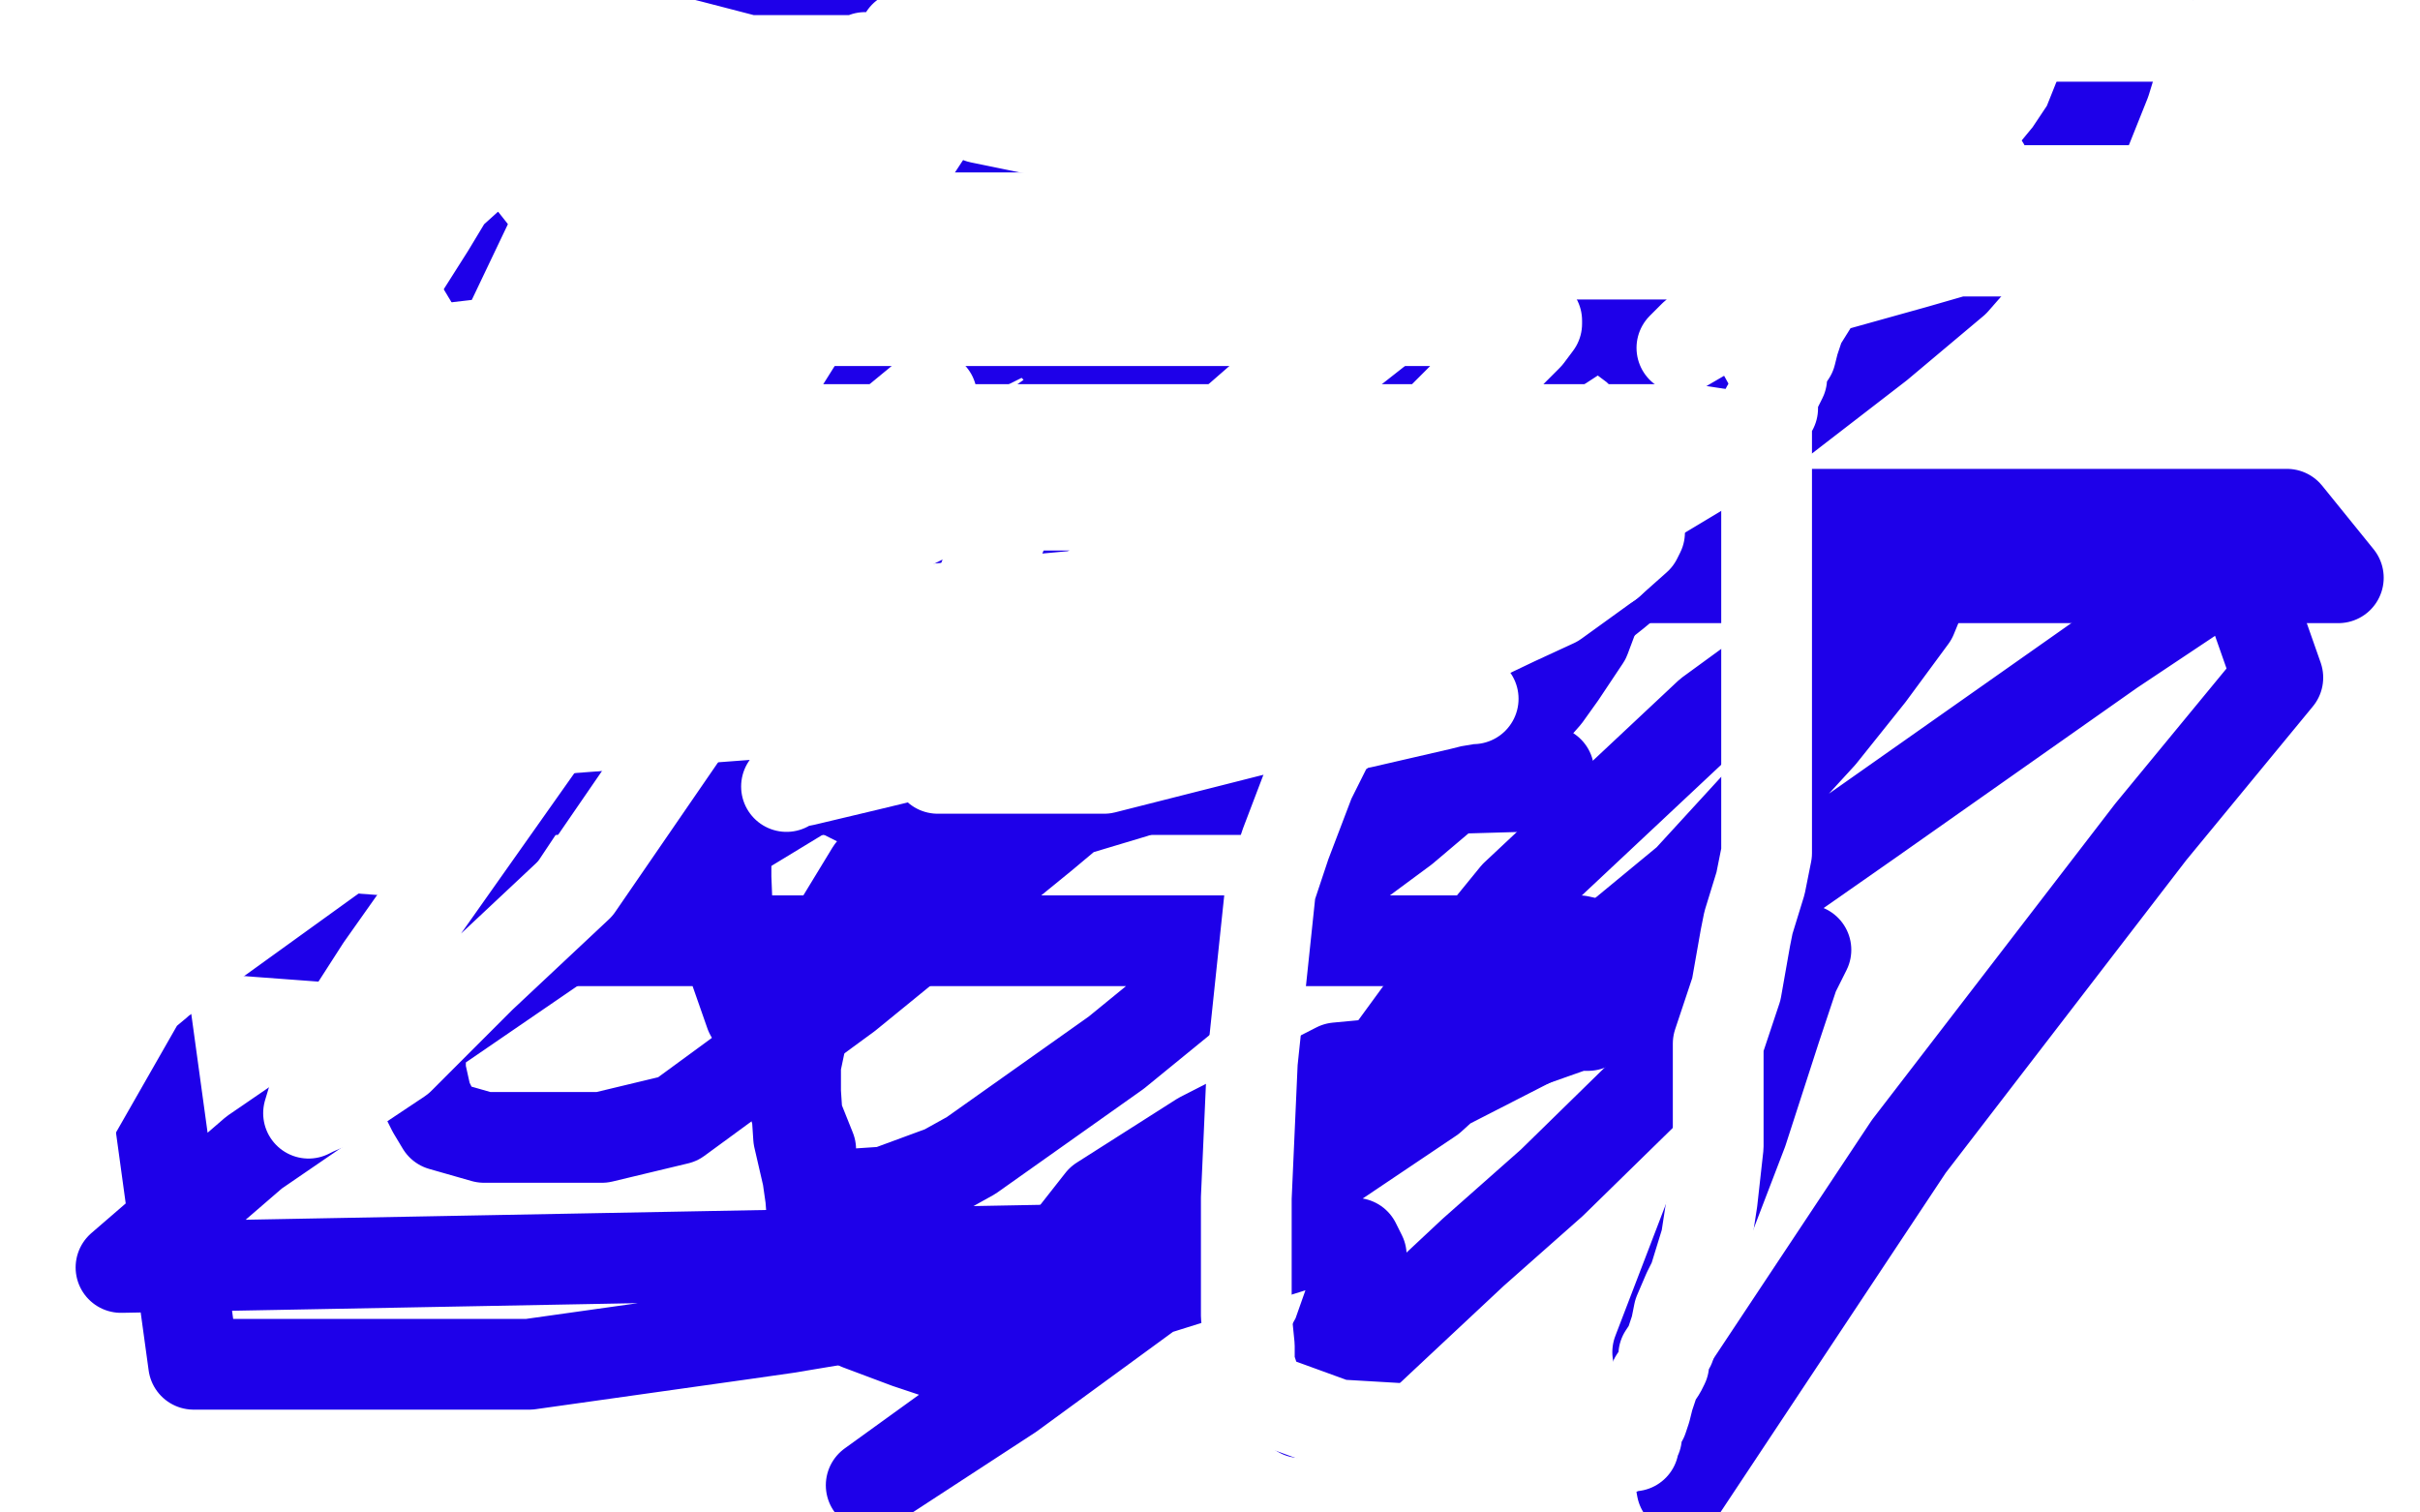
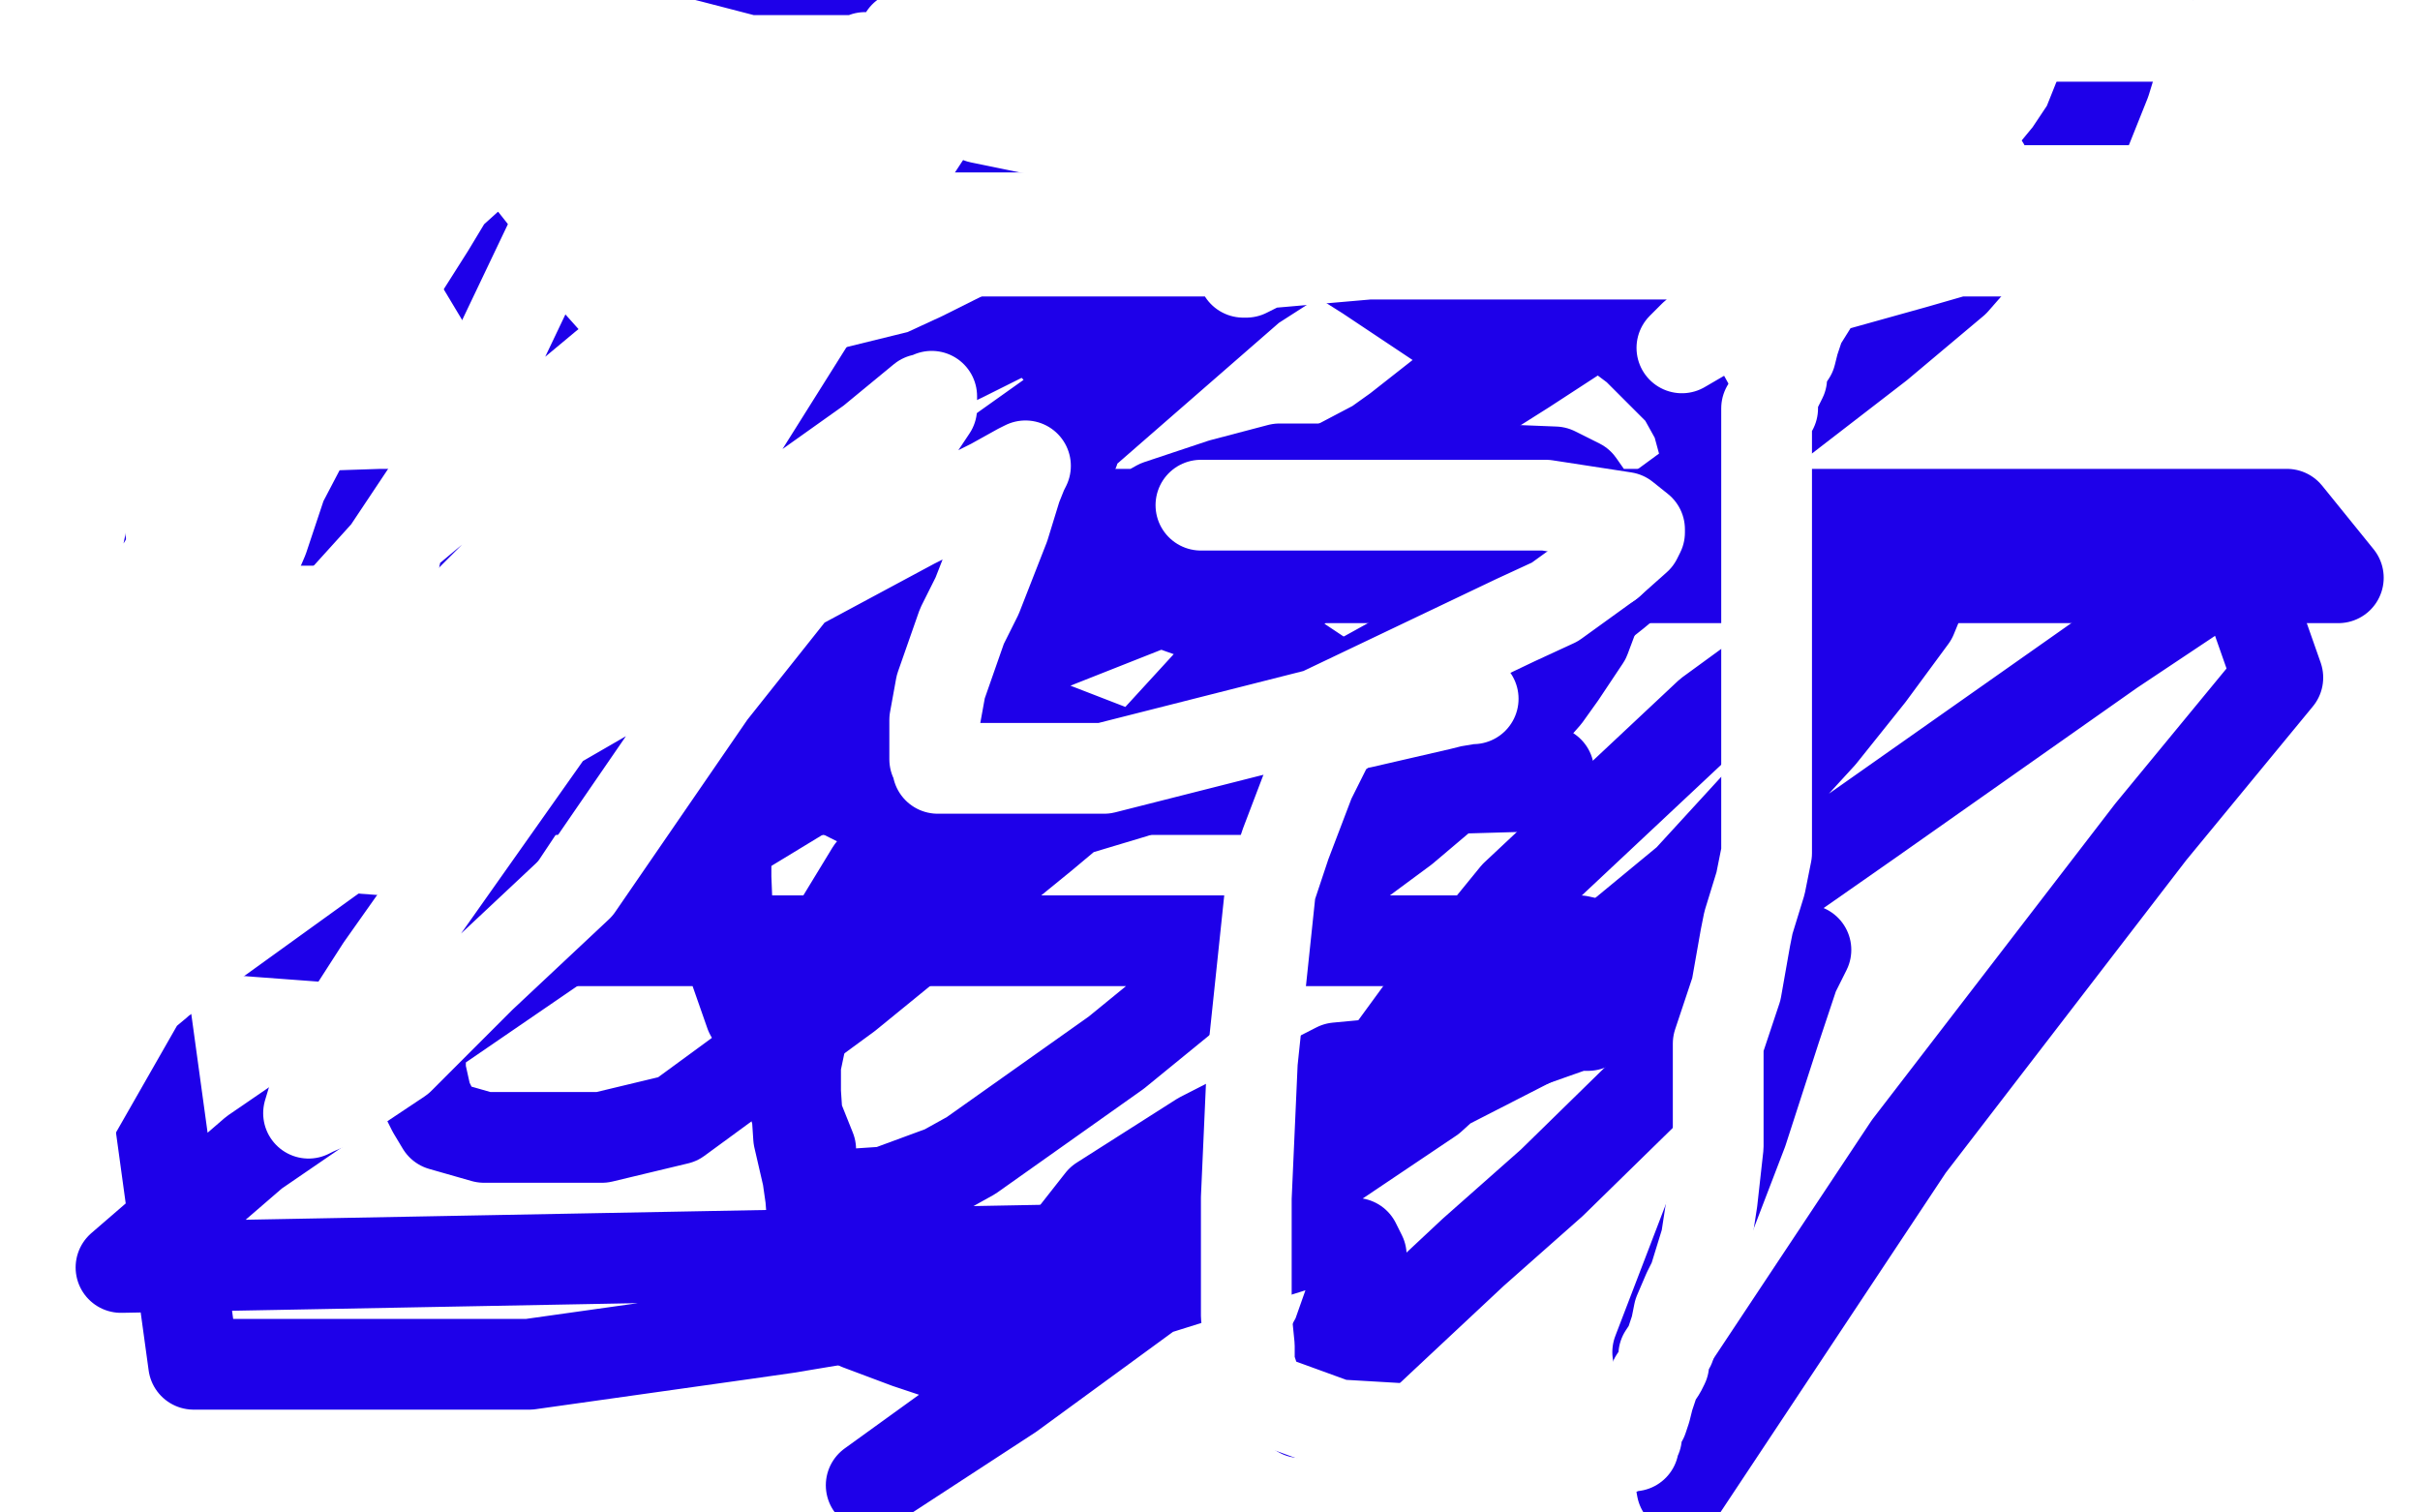
<svg xmlns="http://www.w3.org/2000/svg" width="800" height="500" version="1.1" style="stroke-antialiasing: false">
  <desc>This SVG has been created on https://colorillo.com/</desc>
  <rect x="0" y="0" width="800" height="500" style="fill: rgb(255,255,255); stroke-width:0" />
  <polyline points="239,207 239,207 242,204 244,203 245,201 248,197 248,195 249,194 250,194 250,193 251,192 251,191 252,191 253,189 255,188 256,187 256,185 257,185 257,184 258,184 258,183 259,183 259,182 260,181 260,180 261,179 262,179 262,178 262,177 263,177 264,176 264,175 265,175 266,175 267,175 267,176 268,177 268,178 268,179 270,180 270,181 270,182 270,183 272,183 272,184 272,185 272,186 272,187 272,188 274,190 276,190 276,191 276,192 277,194 278,195 279,196 280,196 280,197 280,198 280,199 281,199 282,200 283,201 283,202 286,202 287,199 290,198 292,198 292,197 294,197 297,197 298,197 300,197 301,197 302,197 303,197 305,197 307,198 308,199 309,199 310,199 311,200 312,202 312,203 313,204 316,203 317,202 317,201 319,200 320,199 320,197 322,196 323,195 324,194 325,193 326,191 328,191 330,189 332,188 332,187 333,186 334,186 334,185 336,183 336,182 338,182 339,180 340,180 343,179 343,178 344,177 344,178 344,179 344,180 344,181 344,182 345,183 346,184 346,185 346,186 347,187 349,189 349,191 350,192 351,193 351,194 352,195 355,198 356,199 356,200 357,201 358,202 359,203 360,203" style="fill: none; stroke: #000000; stroke-width: 1; stroke-linejoin: round; stroke-linecap: round; stroke-antialiasing: false; stroke-antialias: 0; opacity: 1.0" />
  <polyline points="238,209 238,210 238,210 237,211 237,211 237,212 237,212 235,214 235,214 235,215 235,215 234,215 233,218 233,219 233,221 233,222 233,223 233,224 233,225 233,226 232,227 232,228 232,230 232,231 232,232 232,233 231,233 231,234 230,235 230,236 230,237 229,237 229,238 229,239 229,240 229,241 229,242 229,243 229,244 229,245 229,246 229,247 229,248 229,249 229,251 229,253 229,254 229,255 229,256 229,257 229,258 229,259 231,260 231,261 231,262 231,263 232,264 232,265 232,267 232,268 232,269 234,270 234,271 234,272 235,274 236,276 236,277 236,278 237,278 237,279 238,280 239,281 240,282 240,284 241,284 243,287 244,289 245,291 246,292 247,293 248,294 248,295 250,295 250,296 251,297 252,298 253,299 254,299 255,299 255,300 257,301 258,302 259,303 260,303 261,303 263,303 264,304 265,304 268,306 271,307 272,307 274,307 275,307 279,308 280,309 282,310 283,311 284,311 285,311 288,311 289,311 290,311 291,311 294,311 296,311 298,311 299,311 300,311 302,311 303,311 304,311 305,311 306,311 307,311 308,311 309,311 310,311 312,311 315,311 318,311 319,311 320,311 321,310 322,309 324,309 325,309 326,309 326,308 327,307 328,307 330,307 332,305 334,304 336,303 336,302 337,302 338,302 338,301 339,301 339,300 340,300 340,299 341,299 342,298 343,298 343,297 344,296 344,295 345,295 347,294 348,293 348,292 349,291 350,291 352,290 352,289 353,288 354,287 355,287 356,285 357,283 359,282 359,281 360,279 361,279 362,277 362,276 363,275 364,274 364,273 365,272 365,271 365,270 367,268 367,267 368,266 369,263 370,262 371,260 372,258 373,255 374,254 374,251 375,250 376,248 376,247 376,245 376,242 376,239 376,237 376,235 376,234 376,233 376,232 376,230 376,229 376,227 376,226 375,225 374,224 373,223 372,222 372,221 372,220 372,219 370,219 370,217 370,216 368,215 368,214 368,213 368,212 368,211 368,210 367,208 367,207 366,206 365,206 365,205 365,204 365,203 364,203 364,202 362,202 361,202 360,202 359,202" style="fill: none; stroke: #000000; stroke-width: 1; stroke-linejoin: round; stroke-linecap: round; stroke-antialiasing: false; stroke-antialias: 0; opacity: 1.0" />
  <polyline points="268,229 267,229 266,229 265,229 264,229 264,230 263,230 262,230 261,231 260,231 260,232 259,232 259,233 258,234 257,235 257,236 257,239 259,240 259,242 259,243 260,243 260,244 261,245 262,246 263,247 264,247 265,247 265,248 265,249 266,249 267,250 268,251 269,251 272,251 273,251 274,251 275,251 276,251 278,251 280,251 280,250 281,250 282,248 283,247 284,247 284,246 284,245 285,244 286,244 286,243 286,242 286,241 287,241 287,240 287,239 287,238 286,237 285,236 284,236 284,235 283,235 282,234 281,234 281,233 280,232 279,231 278,230 277,230 276,230 276,229 275,229 275,228 275,227 274,227 273,227 272,227 271,227 271,228 270,228 269,229" style="fill: none; stroke: #14ae00; stroke-width: 1; stroke-linejoin: round; stroke-linecap: round; stroke-antialiasing: false; stroke-antialias: 0; opacity: 1.0" />
-   <polyline points="330,235 329,235 329,235 328,235 328,235 328,236 328,236 327,236 327,236 326,236 326,236 326,237 326,237 324,238 324,239 323,239 322,240 322,241 321,241 321,242 320,243 319,243 319,244 319,245 319,246 319,247 319,248 319,249 319,250 319,251 319,252 319,253 319,254 319,255 320,256 320,257 320,258 321,259 322,259 323,260 324,261 324,263 325,263 326,263 328,264 329,265 330,265 331,266 332,266 333,266 334,266 335,266 336,265 337,265 339,265 340,264 341,263 342,263 343,263 344,262 344,261 344,260 345,259 345,258 346,258 346,256 346,255 346,254 346,253 346,252 346,251 346,249 346,248 346,247 346,246 346,245 345,244 344,243 344,242 344,241 344,240 344,239 343,239 342,239 341,239 340,239 338,239 337,239 336,239 335,239 334,239 333,239 332,239 331,239 330,239 329,239" style="fill: none; stroke: #14ae00; stroke-width: 1; stroke-linejoin: round; stroke-linecap: round; stroke-antialiasing: false; stroke-antialias: 0; opacity: 1.0" />
  <polyline points="284,263 285,263 286,263 287,263 289,263 290,263 291,263 292,263 293,263 294,263 295,263 296,263 297,263 298,263 299,263 300,263 301,263 302,263 303,263 304,263 305,263 306,263 307,263 307,264 307,265 307,266 307,267 307,268 307,269 307,270 306,270 306,271 306,272 306,273 304,273 304,274 304,275 303,275 302,275 301,276 301,277 300,277 299,277 298,278 297,278 296,278 295,278 295,279 292,279 290,279 288,279 287,279 286,279 285,279 284,279 283,277 282,277 281,276 281,275 280,274 280,272 278,271 278,270 277,269 277,268 277,267 278,267 278,266 280,265 280,264 281,264 281,263 282,263 283,263 284,263 285,263" style="fill: none; stroke: #ed00d0; stroke-width: 1; stroke-linejoin: round; stroke-linecap: round; stroke-antialiasing: false; stroke-antialias: 0; opacity: 1.0" />
  <polyline points="270,243 268,243 265,241 264,240 264,239 262,239 263,238 268,236 271,235 272,235 273,235 274,236 274,238 275,239 275,240 275,241 276,242 276,243 276,244 276,245 276,246 276,247 276,248 276,249 276,250 275,250 273,251 272,251 271,251 271,250 270,250 269,250 268,250 268,249 267,249 267,248 267,247 266,246 266,244 266,243 266,242 266,241 266,240 266,239 266,238 266,237 266,236 268,235 268,236 269,236 269,237 269,238 270,238 270,239 270,240 271,241 272,243 272,244 272,245 272,246 272,247 271,247 270,247 269,247 268,246 267,245 266,245 265,245 265,244 265,243 265,242 265,241 265,240 267,240 267,239 268,239 269,239 269,240 269,241 269,243 271,247 271,246 270,246 270,244 269,244 269,243 268,243 269,245 269,246 270,246 271,246 272,247" style="fill: none; stroke: #000000; stroke-width: 1; stroke-linejoin: round; stroke-linecap: round; stroke-antialiasing: false; stroke-antialias: 0; opacity: 1.0" />
  <polyline points="336,263 335,263 335,263 334,263 334,263 333,263 333,263 333,262 333,262 332,262 332,262 332,261 331,261 331,260 330,259 329,259 329,258 329,257 329,256 329,255 329,254 329,253 329,252 329,251 329,250 330,250 330,249 332,247 333,247 336,248 336,250 337,252 339,254 340,255 340,256 340,259 340,260 340,261 340,262 339,262 338,262 337,262 336,262 336,261 336,260 335,260 335,259 334,259 334,257 334,256 333,256 332,256 332,255 333,255 335,253 336,253 337,253 337,254 338,255 338,256 338,257 338,259 338,260 338,261 338,262 337,262 336,262 336,261 335,260 335,259 334,259 334,258 334,257 333,255 332,255 332,252 332,251 332,250 333,248 333,247 334,247 335,247 336,247 336,248 336,250 336,251 336,252 337,252 337,253 337,254 337,255 337,256 337,257 337,258" style="fill: none; stroke: #000000; stroke-width: 1; stroke-linejoin: round; stroke-linecap: round; stroke-antialiasing: false; stroke-antialias: 0; opacity: 1.0" />
  <circle cx="287.5" cy="272.5" r="0" style="fill: #000000; stroke-antialiasing: false; stroke-antialias: 0; opacity: 1.0" />
-   <circle cx="296.5" cy="272.5" r="0" style="fill: #000000; stroke-antialiasing: false; stroke-antialias: 0; opacity: 1.0" />
  <polyline points="289,283 289,284 289,284 288,285 288,285 288,286 288,286 288,287 288,287 288,288 288,288 288,289 288,290 287,290 286,291 286,292 285,292 284,293 283,293 282,293 281,293 280,292 279,291 278,291 278,290 278,289" style="fill: none; stroke: #000000; stroke-width: 1; stroke-linejoin: round; stroke-linecap: round; stroke-antialiasing: false; stroke-antialias: 0; opacity: 1.0" />
  <polyline points="287,283 287,285 287,285 288,285 288,285 289,286 289,286 291,286 291,286 292,287 292,287 293,287 294,288 295,288 296,289 296,290 297,290 298,289 299,289 300,289 300,288 300,287" style="fill: none; stroke: #000000; stroke-width: 1; stroke-linejoin: round; stroke-linecap: round; stroke-antialiasing: false; stroke-antialias: 0; opacity: 1.0" />
  <polyline points="284,279 282,278 282,278 281,278 281,278 281,277 281,277 279,277 279,277 276,275 276,275 272,273 272,273 268,271 267,270 265,269 264,268 262,268 261,267 260,267 259,266 258,266 257,264 256,263 255,263 254,263 253,262 252,261" style="fill: none; stroke: #000000; stroke-width: 1; stroke-linejoin: round; stroke-linecap: round; stroke-antialiasing: false; stroke-antialias: 0; opacity: 1.0" />
  <polyline points="290,279 290,280 290,280 288,280 288,280 287,280 287,280 286,281 286,281 285,282 284,282 282,282 280,282 279,283 277,283 276,283 275,283 274,283 273,283 272,283 271,283 268,283 267,283 266,283 263,283 261,283 260,283 258,283 257,283 256,283 254,283 253,283 252,283 251,283 249,283 248,283 247,283 244,283 243,283" style="fill: none; stroke: #000000; stroke-width: 1; stroke-linejoin: round; stroke-linecap: round; stroke-antialiasing: false; stroke-antialias: 0; opacity: 1.0" />
  <polyline points="285,286 284,286 284,286 283,287 283,287 281,287 281,287 280,287 280,287 279,287 279,287 277,287 277,287 276,287 276,287 272,288 268,288 267,289 264,290 260,291 256,291 254,292 253,292 250,293 247,294 244,295 238,296 232,297 228,298 225,299 224,299 223,299 222,299 221,299" style="fill: none; stroke: #000000; stroke-width: 1; stroke-linejoin: round; stroke-linecap: round; stroke-antialiasing: false; stroke-antialias: 0; opacity: 1.0" />
  <polyline points="268,283 267,283 267,283 266,283 262,283 260,283 259,283 258,283 257,283 256,283 255,283 254,283 253,283 252,283 251,283 249,283 248,283 245,283 244,283 243,283 242,283 240,283 239,283 238,283 237,283 235,283 234,283 232,283 229,283 228,283 226,283 225,283 224,283 223,283 221,283 220,283 218,283 217,283 216,283" style="fill: none; stroke: #000000; stroke-width: 1; stroke-linejoin: round; stroke-linecap: round; stroke-antialiasing: false; stroke-antialias: 0; opacity: 1.0" />
-   <polyline points="252,262 253,263 253,263 252,263 251,262 250,262 249,262 248,261 247,261 244,261 243,261 242,261 241,261 240,261 239,261 237,261 236,261 235,261 234,261 233,261 232,261 231,261 230,261 228,260 225,260 224,259 223,259 221,258 220,257 219,256 217,256 214,255 213,255 212,255" style="fill: none; stroke: #000000; stroke-width: 1; stroke-linejoin: round; stroke-linecap: round; stroke-antialiasing: false; stroke-antialias: 0; opacity: 1.0" />
  <polyline points="303,280 308,280 308,280 321,280 321,280 338,280 338,280 366,280 366,280 430,280 430,280 466,280 466,280 487,278 487,278 490,278 493,275 497,272 500,272 501,271 502,270 500,270 493,271" style="fill: none; stroke: #000000; stroke-width: 1; stroke-linejoin: round; stroke-linecap: round; stroke-antialiasing: false; stroke-antialias: 0; opacity: 1.0" />
  <polyline points="309,282 315,282 315,282 336,282 336,282 347,282 347,282 369,282 369,282 379,282 379,282 391,282 391,282 397,282 397,282 400,282 405,282 412,282 423,282 426,282 432,282 434,283" style="fill: none; stroke: #000000; stroke-width: 1; stroke-linejoin: round; stroke-linecap: round; stroke-antialiasing: false; stroke-antialias: 0; opacity: 1.0" />
  <polyline points="486,279 488,278 488,278 488,277 488,277 488,274 491,270 492,267 492,269 489,274 486,280 481,288 480,293 478,298 478,299 481,295 487,287 490,283 492,276 496,267 499,259 500,254 500,252 502,250 502,249 500,251 499,255 496,258 496,262 493,267 492,270 492,271 493,268 498,262 498,260 498,259 499,259 498,263 496,267 492,275 489,283 488,288 488,289 488,290 488,288 491,285 492,283 492,280 493,277 493,275 493,274" style="fill: none; stroke: #ffffff; stroke-width: 1; stroke-linejoin: round; stroke-linecap: round; stroke-antialiasing: false; stroke-antialias: 0; opacity: 1.0" />
  <polyline points="454,257 453,259 453,259 451,261 451,261 446,267 446,267 444,269 444,269 436,282 435,284 428,290 417,299 412,307 404,313 401,317 403,315 418,295 422,283 425,276 428,268 432,255 436,247 436,243 432,247 426,255 414,268 404,283 400,288 395,296 393,299 394,295 399,285 403,278 405,271 409,264 412,254 414,250 414,249 412,251 411,254 408,258 399,271 390,280 384,288 382,292 380,292 380,293 380,291 380,289 382,287 384,281 387,275 390,266 396,254 396,250 396,249 392,252 390,255 386,259 384,259 384,261 384,262 384,263 384,264 383,264 383,265 383,266 383,267 382,267 382,269 382,270 380,270 380,271 380,272 380,273 380,274 380,275 379,275 378,277 377,278 376,279 376,280 376,281 376,282 376,283 374,284 374,285 374,286 374,287 373,287 373,288 373,289 373,290 376,290 381,290 412,290 448,290 545,290 653,290 698,290 704,290 701,290 660,290 626,290 579,290 535,290 446,290 382,290 368,290 369,290 372,289 380,289 401,289 422,289 433,289 445,289 456,289 465,289 471,289 474,289 476,289 477,289 477,288 474,287 471,287 471,284 472,279 476,274 483,267 489,263 492,262 492,263 490,265 488,267 484,271 480,275 474,283 468,290 467,294 468,292 472,287 474,287 475,285 476,280 477,278 478,278 476,278 466,278 424,278 327,278 244,278 208,278 186,278 185,278 185,277 190,272 196,268 216,257 268,230 302,226 334,218 345,218 346,218 346,219 348,223 348,229 348,233 344,240 339,247 329,256 321,260 307,268 300,271 298,272 299,271 300,267 307,262 319,250 340,238 354,231 374,225 378,223 378,222 374,224 366,229 356,235 326,248 300,262 243,280 220,285 219,285 221,284 222,282 225,279 238,266 250,255 304,217 345,189 350,183 352,179 352,183 339,195 331,204 310,224 284,242 270,251 258,261 260,259 264,255 273,239 280,230 297,207 315,187 324,174 321,179 313,188 288,215 211,283 160,318 101,360 83,375 86,370 98,352 131,311 152,283 201,229 246,186 266,167 273,160 283,155 288,153 290,151 291,151 292,151 292,152 292,157 288,164 284,175 268,209 227,267 183,323 164,339 148,357 146,358 145,358 145,357 150,348 163,334 180,317 190,307 207,289 220,271 222,264 225,258 227,256 224,259 219,264 208,275 206,277 205,278 208,275 212,268 218,257 232,232 239,221 248,203 253,189 255,185 255,184 254,184 250,190 234,209 199,253 176,287 136,335 125,355 124,361 123,361 122,362 129,360 190,327 236,300 337,244 385,223 455,200 464,199 460,200 429,211 376,236 344,239 283,248 224,265 198,268 176,279 175,281 183,281 201,281 301,281 418,281 501,281 511,281 511,282 504,289 485,299 469,307 425,323 347,338 295,349 283,349 272,354 276,351 284,347 293,342 309,335 316,329 316,327 314,327 307,324 295,322 270,316 257,315 240,315 240,314 247,313 257,313 289,313 340,313 358,313 361,313 356,314 302,314 213,314 183,314 157,314 158,313 166,309 177,308 210,306 274,306 335,306 350,306 361,306 362,306 358,307 349,312 331,317 327,318 326,318 327,317 330,314 338,307 357,294 366,288 373,282 377,278 377,277 380,275 381,274 381,273 370,267 318,260 202,260 155,260 137,260 150,256 210,251 330,247 388,247 499,247 574,247 584,247 585,247 586,247 588,248 588,251 584,259 579,265 560,271 524,272 483,272 466,272 435,272 422,267 415,263 410,259 403,255 398,251 398,250 396,247 396,245 396,243 399,233 408,221 421,207 426,200 432,191 434,187 429,187 400,199 334,215 256,222 215,235 210,241 212,237 224,231 233,226 266,215 276,212 300,207 321,207 340,207 347,207 356,207 357,207 350,210 328,215 313,216 300,216 271,216 237,216" style="fill: none; stroke: #ffffff; stroke-width: 30; stroke-linejoin: round; stroke-linecap: round; stroke-antialiasing: false; stroke-antialias: 0; opacity: 1.0" />
  <polyline points="376,84 372,87 372,87 356,98 356,98 346,104 346,104 318,118 318,118 305,124 305,124 244,139 244,139 165,166 165,166 140,172 100,172 89,172 90,172 96,171 126,170 245,170 322,170 488,170 676,170 756,170 773,191 643,191 496,191 352,191 286,191 189,191 160,191 160,190 164,190 172,190 204,190 273,190 315,190 373,195 418,211 439,225 440,227 440,228 439,229 437,230 434,234 421,240 412,244 378,249 312,249 233,249 195,249 144,249 120,249 120,250 120,251 122,251 124,251 141,251 214,253 316,253 372,253 466,253 506,253 512,255 512,257 510,258 503,260 468,261 381,261 276,261 221,261 116,261 48,261 34,261 20,263 18,267 19,273 23,279 36,291 72,307 126,311 240,311 361,311 450,311 484,311 522,311 531,313 532,314 532,318 532,322 532,324 532,329 531,335 525,339 521,339 504,345 474,350 442,353 397,376 364,397 353,411 350,417 344,426 340,434 338,435 337,437 337,439 335,442 334,442 332,445 329,446 329,447 327,447 325,448 323,448 320,448 312,448 300,444 292,441 284,438 277,432 276,431 272,419 269,409 268,396 267,389 264,376 263,361 263,352 267,333 274,311 288,288 302,271 317,246 335,219 338,212 348,199 360,185 374,172 383,167 404,160 423,155 435,155 460,155 489,155 514,156 522,160 529,170 531,179 531,183 530,195 524,211 516,223 511,230 496,247 477,263 464,274 418,308 369,348 321,382 312,387 293,394 278,395 272,395 268,394 268,391 268,383 268,380 264,370 259,355 256,349 248,335 241,315 240,290 240,278 243,235" style="fill: none; stroke: #1e00e9; stroke-width: 30; stroke-linejoin: round; stroke-linecap: round; stroke-antialiasing: false; stroke-antialias: 0; opacity: 1.0" />
  <polyline points="344,109 345,109 345,109 346,111 346,111 348,113 348,113 349,115 349,115 351,117 351,117 352,119 352,119 356,124 356,124 358,130 357,131 357,133 355,135 355,139 355,146 355,149 352,155 348,163 344,171 340,175 332,187 321,197 315,202 301,211 289,216 276,223 270,223 264,224 258,224 256,224 255,221 255,215 257,210 272,196 306,167 351,135 460,65 574,17 710,-1 708,2 700,14 696,27 690,42 684,51 670,68 653,85 646,93 621,114 586,141 541,174 514,189 476,210 438,231 414,244 375,262 345,271 329,272 322,272 305,272 296,271 289,267 284,265 280,263 276,259 275,258 272,251 268,243 268,239 279,224 297,206 331,173 348,152 418,91 501,34 536,5 557,83 547,94 504,122 428,170 378,201 292,235 219,254 160,254 129,254 84,245 47,221 34,211 29,202 20,186 12,164 12,156 11,138 19,118 23,109 32,87 43,67 54,47 61,38 68,31 72,27 73,27 74,27 80,27 90,30 97,31 116,44 140,63 159,87 174,112 199,140 224,165 234,174 285,208 339,237 370,249 397,251 424,251 448,247 466,243 500,223 534,196 540,191 553,179 560,166 564,155 564,150 561,139 556,130 546,120 541,115 529,106 514,95 505,89 486,79 464,64 452,60 427,51 392,42 333,42 308,42 252,42 210,42 183,42 138,42 113,42 100,42 96,42 89,41 84,40 80,39 72,38 65,36 55,33 52,31 42,28 34,24 26,19 22,16 16,13 12,9 9,7 5,3 4,0 276,8 356,43 433,79 452,91 476,107 483,113 486,115 488,117 488,118 488,119 489,119 486,123 476,131 462,142 455,147 436,157 404,176 368,199 294,245 192,307 84,381 40,419 413,412 470,334 501,296 565,236 613,201 631,191 639,186 639,187 632,204 618,223 602,243 558,291 495,343 473,363 412,404 334,461 288,491 342,452 380,427 431,411 448,411 450,415 448,425 442,442 437,451 432,463 430,467 439,459 456,443 487,414 513,391 559,346 592,316 596,314 597,314 593,322 587,340 576,374 548,447 556,492 631,379 711,275 753,224 740,187 698,215 617,272 534,330 450,373 412,391 349,419 320,431 313,434 305,435 304,435 296,435 284,435 260,439 246,441 175,451 64,451 14,87 52,50 68,39 566,6 548,33 500,98 448,173 382,245 345,276 280,329 224,370 199,376 160,376 146,372 143,367 141,363 139,354 139,339 140,331 144,309 165,277 201,223 220,196 237,159 246,139 252,123 254,120 254,119 252,120 251,122" style="fill: none; stroke: #1e00e9; stroke-width: 30; stroke-linejoin: round; stroke-linecap: round; stroke-antialiasing: false; stroke-antialias: 0; opacity: 1.0" />
-   <polyline points="385,217 384,218 384,218 375,224 375,224 356,231 356,231 328,240 328,240 316,246 316,246 287,253 287,253 266,258 261,259 260,260 264,257 276,252 288,246 344,218 392,202 479,171 507,151 508,151 503,152 488,159 451,165 301,165 92,165 0,165 19,142 157,142 235,142 376,142 492,142 559,142 572,144 575,144 575,145 574,147 568,152 538,170 414,219 330,230 157,243 46,243 38,243 39,243 44,235 58,226 69,219 125,195 227,157 277,153 340,150 349,150 346,152 328,156 299,161 137,165 32,165 46,127 184,111 254,106 387,106 484,106 508,106 508,107 505,111 495,121 488,127 471,144 444,163 400,187 372,207 340,228 335,231 340,227 342,223 349,219 364,205 376,195 379,191 379,190 377,190 368,193 356,197 237,208 182,208 127,208 63,208 74,199 84,190 103,179 116,176 189,167 289,167 397,167" style="fill: none; stroke: #ffffff; stroke-width: 30; stroke-linejoin: round; stroke-linecap: round; stroke-antialiasing: false; stroke-antialias: 0; opacity: 1.0" />
  <polyline points="397,167 441,167 511,167 537,171 542,175 542,176 541,178 532,186" style="fill: none; stroke: #ffffff; stroke-width: 30; stroke-linejoin: round; stroke-linecap: round; stroke-antialiasing: false; stroke-antialias: 0; opacity: 1.0" />
  <polyline points="532,186 514,199 501,205 436,236 365,254 320,254 311,254 310,254 310,252 309,251 309,247 309,245 309,238 311,227 318,207 323,197 332,174 336,161 338,156 339,154 337,155 328,160 302,173 248,202 207,226 117,278 56,322 37,335 36,338 37,338 40,335 52,325 75,303 88,290 143,247 208,201 243,178 288,146 305,132 308,132 308,131 308,135 302,144 296,153 288,163 266,190 235,229 191,293 159,323 132,350 111,364 104,367 102,368 108,348 126,320 191,228 267,107 303,49 324,17 263,95 193,173 160,208 102,271 61,312 42,333 19,355 0,370 4,346 20,319 53,271 76,240 133,177 188,131 200,121 237,93 256,79 259,77 258,79 254,84 251,93 236,110 220,130 202,152 148,206 97,255 61,286 53,293 41,300 36,303 37,301 39,287 44,276 64,240 83,179 116,116 142,75 180,12 141,65 85,139 60,177 23,238 0,278 0,274 0,262 1,247 1,201 7,130 15,68 18,39 32,11 37,1 37,0 35,4 32,15 27,26 15,54 25,267 64,187 85,143 132,64 167,7 167,11 160,27 125,91 100,139 87,178 84,185 83,195 81,199 80,199 80,200 80,195 83,186 87,173 88,130 92,98 97,35 72,19 64,39 39,98 29,163 16,225 14,246 14,312 14,363 14,383 8,401 8,403 8,404 16,385 23,371 67,294 115,202 145,157 186,71 211,8 140,72 77,166 17,267 20,23 45,8 17,47 8,67 6,78 2,85 4,82 13,64 30,23 31,10 37,0 30,15 27,18 25,19 24,19 23,19 23,18 23,14 24,7 0,21 0,19 1,19 2,18 4,15 5,14 5,13 5,12 4,11 5,11 9,11 12,11 15,12 18,15 20,15 22,17 22,18 21,19 21,20 20,23 20,26 20,28 20,32 20,38 20,45 20,48 23,55 24,60 25,63 25,66 27,67 28,67 32,64 35,62 45,52 56,39 60,31 64,20 65,15 65,14 64,14 61,20 58,25 51,41 42,59 35,71 31,78 30,81 32,78 40,61 47,47 51,41 59,31 66,24 70,20 71,19 75,19 83,19 88,19 102,26 110,31 112,32 113,33 113,34 113,35 112,35 110,35 109,35 108,35 107,35 107,34 105,34 100,34 92,34 82,34 76,34 71,35 69,37 67,38 66,39 63,43 61,45 59,48 59,50 59,51 61,51 66,50 77,50 84,50 88,50 92,50 94,50 94,51 89,55 86,57 79,60 76,63 77,63 95,59 119,53 187,50 251,50 263,50 267,50 262,50 252,52 221,55 180,55 135,55 52,55 4,55 0,55 2,53 8,51 30,43 97,27 142,27 231,27 289,27 315,27 326,31 334,34 336,34 336,35 332,35 325,35 297,35 264,35 175,35 76,35 6,35 2,29 10,28 42,28 107,28 148,28 232,28 292,28 329,28 341,28 348,28 344,28 315,28 305,28 289,28 260,28 237,28 209,26 198,23 197,23 197,22 195,22 190,20 184,18 179,16 170,14 161,12 159,12 156,12 153,12 152,12 151,12 149,12 142,12 128,12 121,12 109,12 103,12 101,12 100,11 96,10 95,9 92,8 85,4 67,0 57,-1 179,-1" style="fill: none; stroke: #ffffff; stroke-width: 30; stroke-linejoin: round; stroke-linecap: round; stroke-antialiasing: false; stroke-antialias: 0; opacity: 1.0" />
  <polyline points="183,0 184,1 184,1 194,4 194,4 200,7 200,7 208,10 208,10 228,15 228,15 255,22 255,22 267,24 267,24 280,24 289,27 292,27 295,27 300,27 307,27 311,27 322,27 336,27 351,27 358,27 364,27 360,27 328,24 287,24 158,20 119,20 116,20 119,20 128,20 147,20 247,20 365,20 416,20 492,23 511,27 512,27 513,27 513,28 508,28 480,28 444,28 376,26 323,19 308,15 299,13 299,12 304,12 339,12 386,12 508,12 649,12 716,12 707,12 635,12 492,12 392,12 371,12 374,12 391,12 443,12 529,26 616,41 646,47 656,55 656,56 656,57 656,59 652,60 630,70 554,84 460,84 421,84 411,90 412,90 418,87 464,83 592,83 664,83 758,83 780,83 771,83 744,83 672,83 516,83 440,83 301,83 240,83 232,83 239,80 255,77 295,73 405,73 522,73 566,73 622,73 628,73 628,75 627,77 622,81 604,93 579,104 568,108 556,115 560,111 577,104 590,99 633,87 692,70 708,63 696,63 663,63 516,63 441,63 324,39 287,19 286,19 288,19 296,19 309,19 346,19 405,19 433,19 459,19 466,20 468,21 468,22 455,27 449,29 440,30 435,31 428,32 424,33 423,34 423,35 426,36 439,37 445,37 468,37 491,37 505,37 510,37 511,37 512,37 513,37 521,37 531,37 539,38 553,40 558,41 559,41 560,41 563,42 570,44 582,46 589,48 608,53 610,54 611,55 611,56 611,57 610,61 610,66 608,74 607,79 604,87 600,95 600,99 595,107 593,113 592,117 590,120 589,123 589,125 588,127 587,129 586,131 586,133 586,135 584,135 584,138 584,139 584,144 584,151 584,155 584,159 584,163 584,167 584,173 584,178 584,183 584,185 584,190 584,195 584,199 584,201 584,207 584,212 584,216 584,227 584,236 584,240 584,253 584,263 584,276 584,282 582,292 578,305 577,310 574,327 568,345 568,368 568,379 566,397 564,410 560,423 558,427 555,434 554,439 553,442 552,445 550,448 550,451 549,453 547,456 546,459 545,462 544,466 543,469 540,472 540,475 541,475 540,476 540,477 540,478 538,478 536,479 528,479 512,479 488,476 476,473 442,471 420,463 417,461 416,461 416,460 413,451 413,445 412,435 412,424 412,396 414,351 420,294 425,279 433,258 440,244 443,242 446,240 447,239 448,239 450,239 463,236 476,233 480,232 486,231 487,231" style="fill: none; stroke: #ffffff; stroke-width: 30; stroke-linejoin: round; stroke-linecap: round; stroke-antialiasing: false; stroke-antialias: 0; opacity: 1.0" />
</svg>